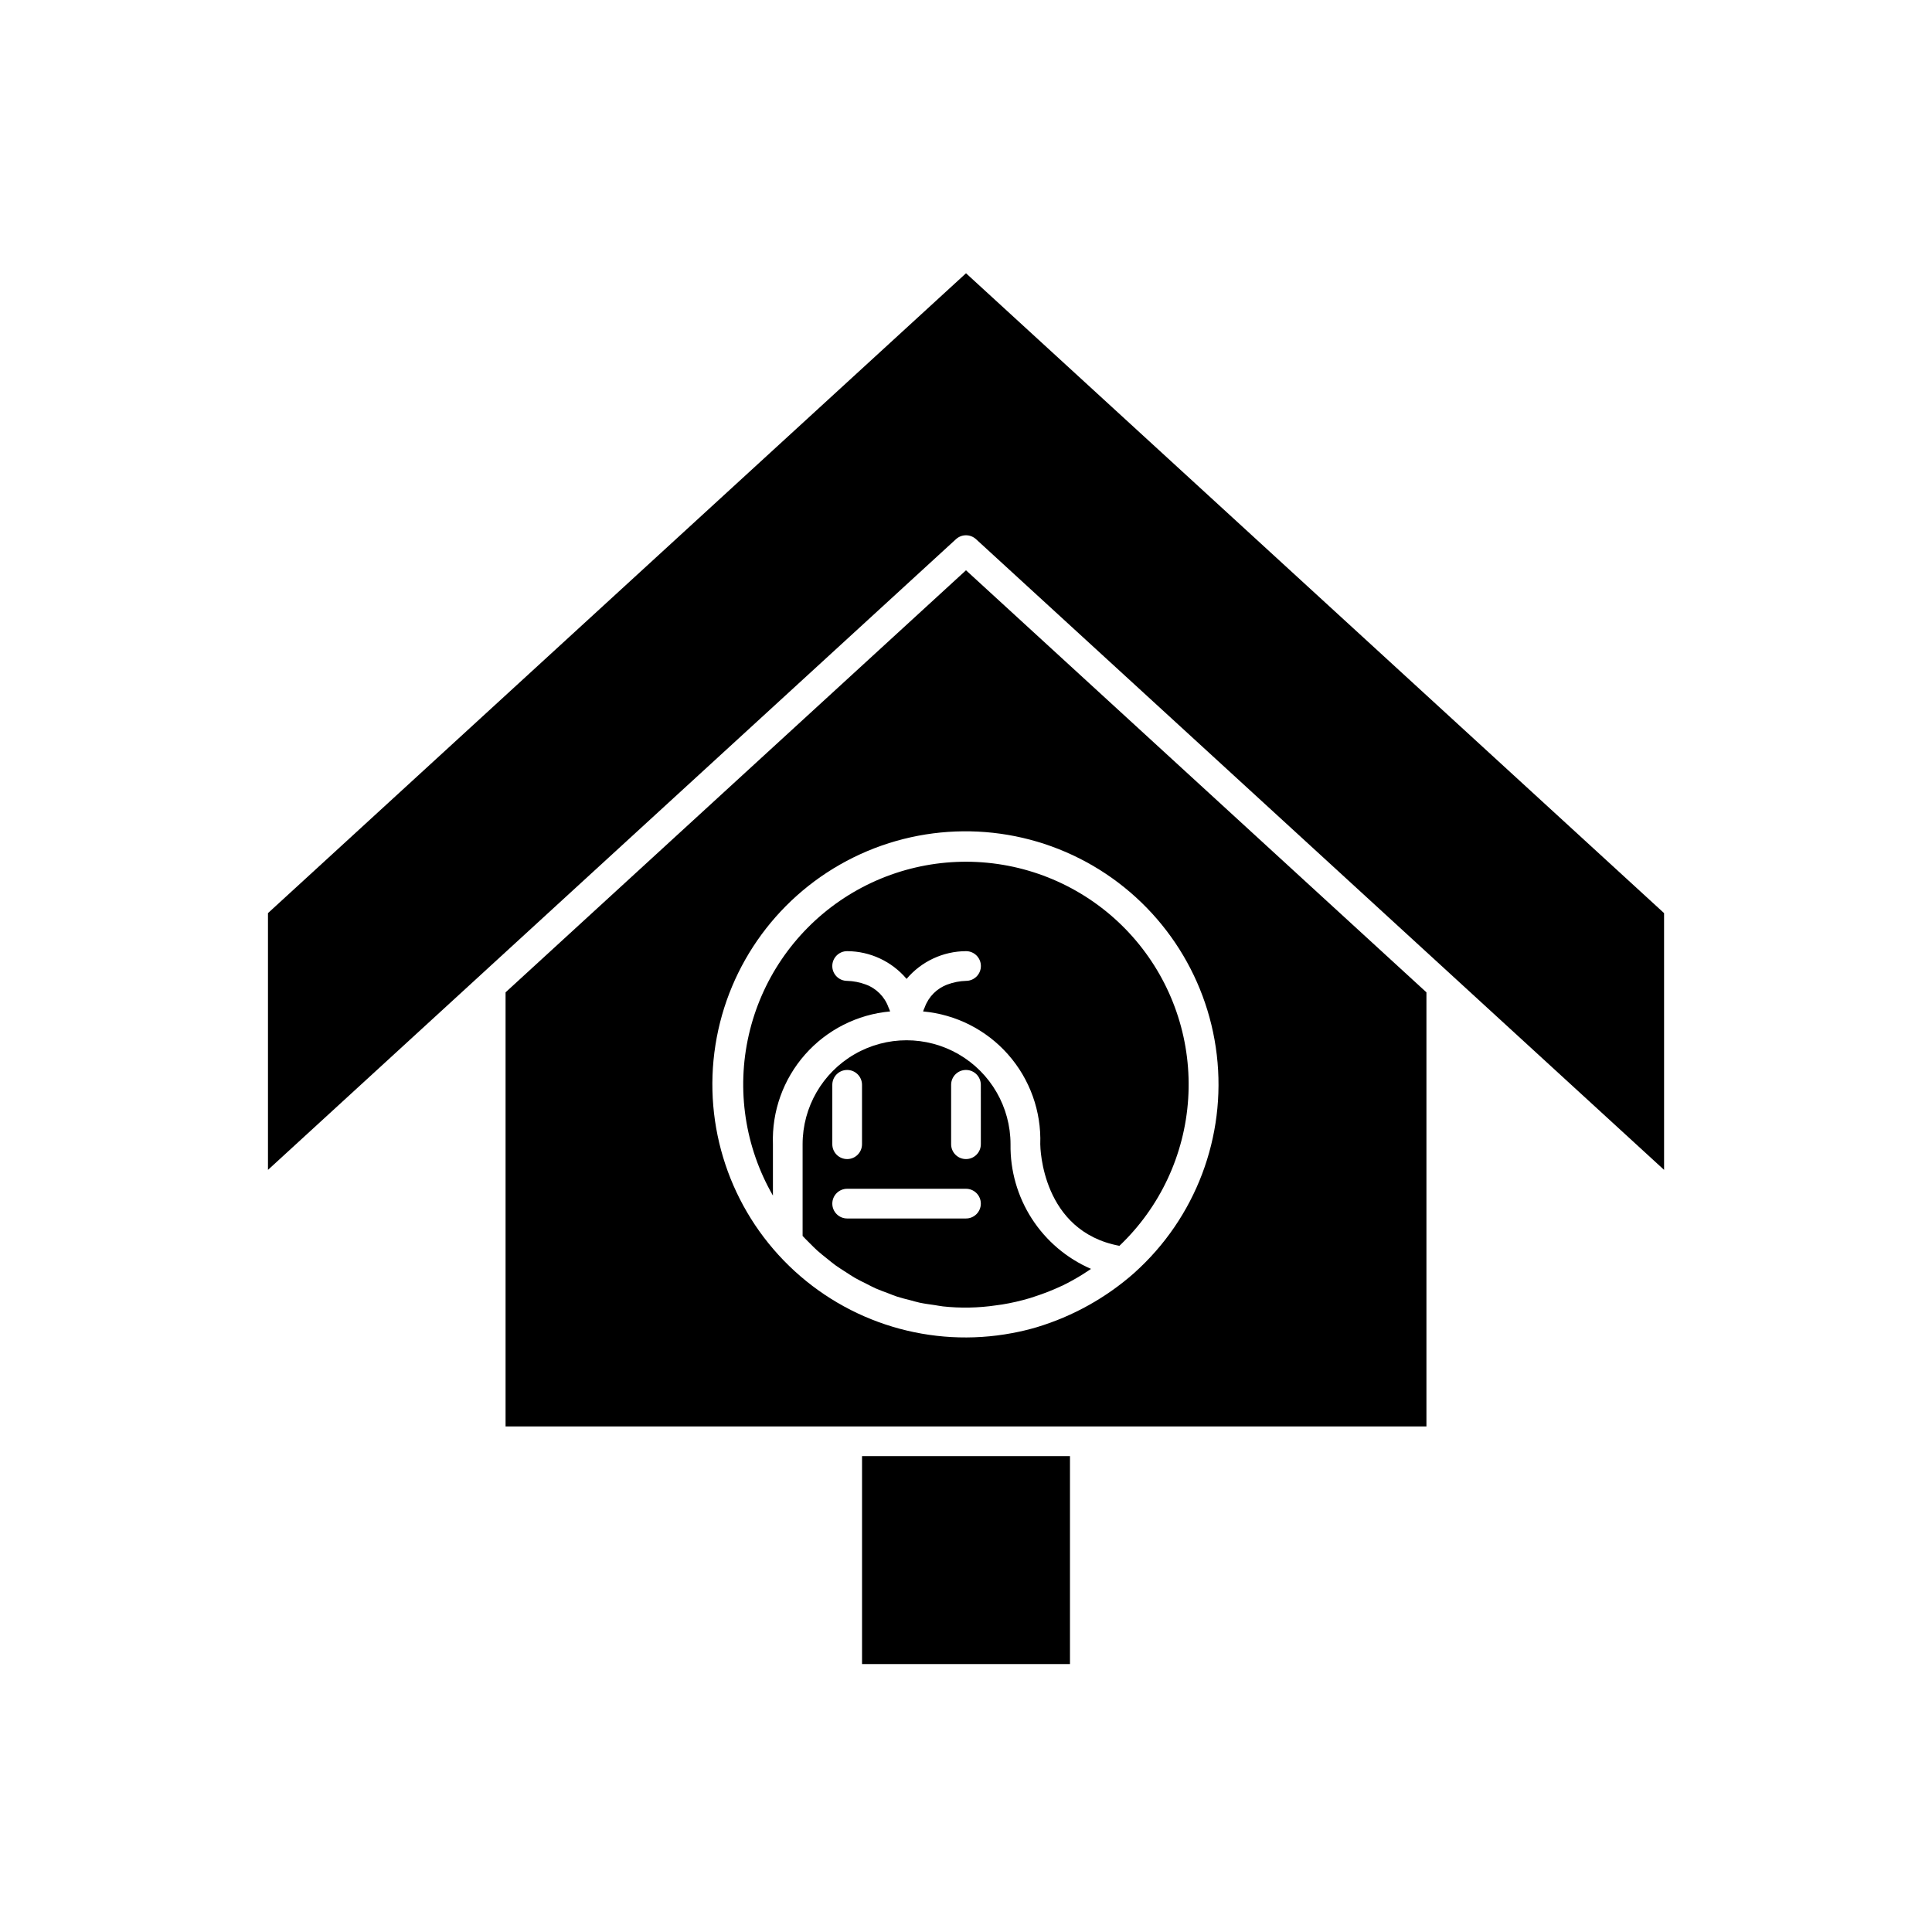
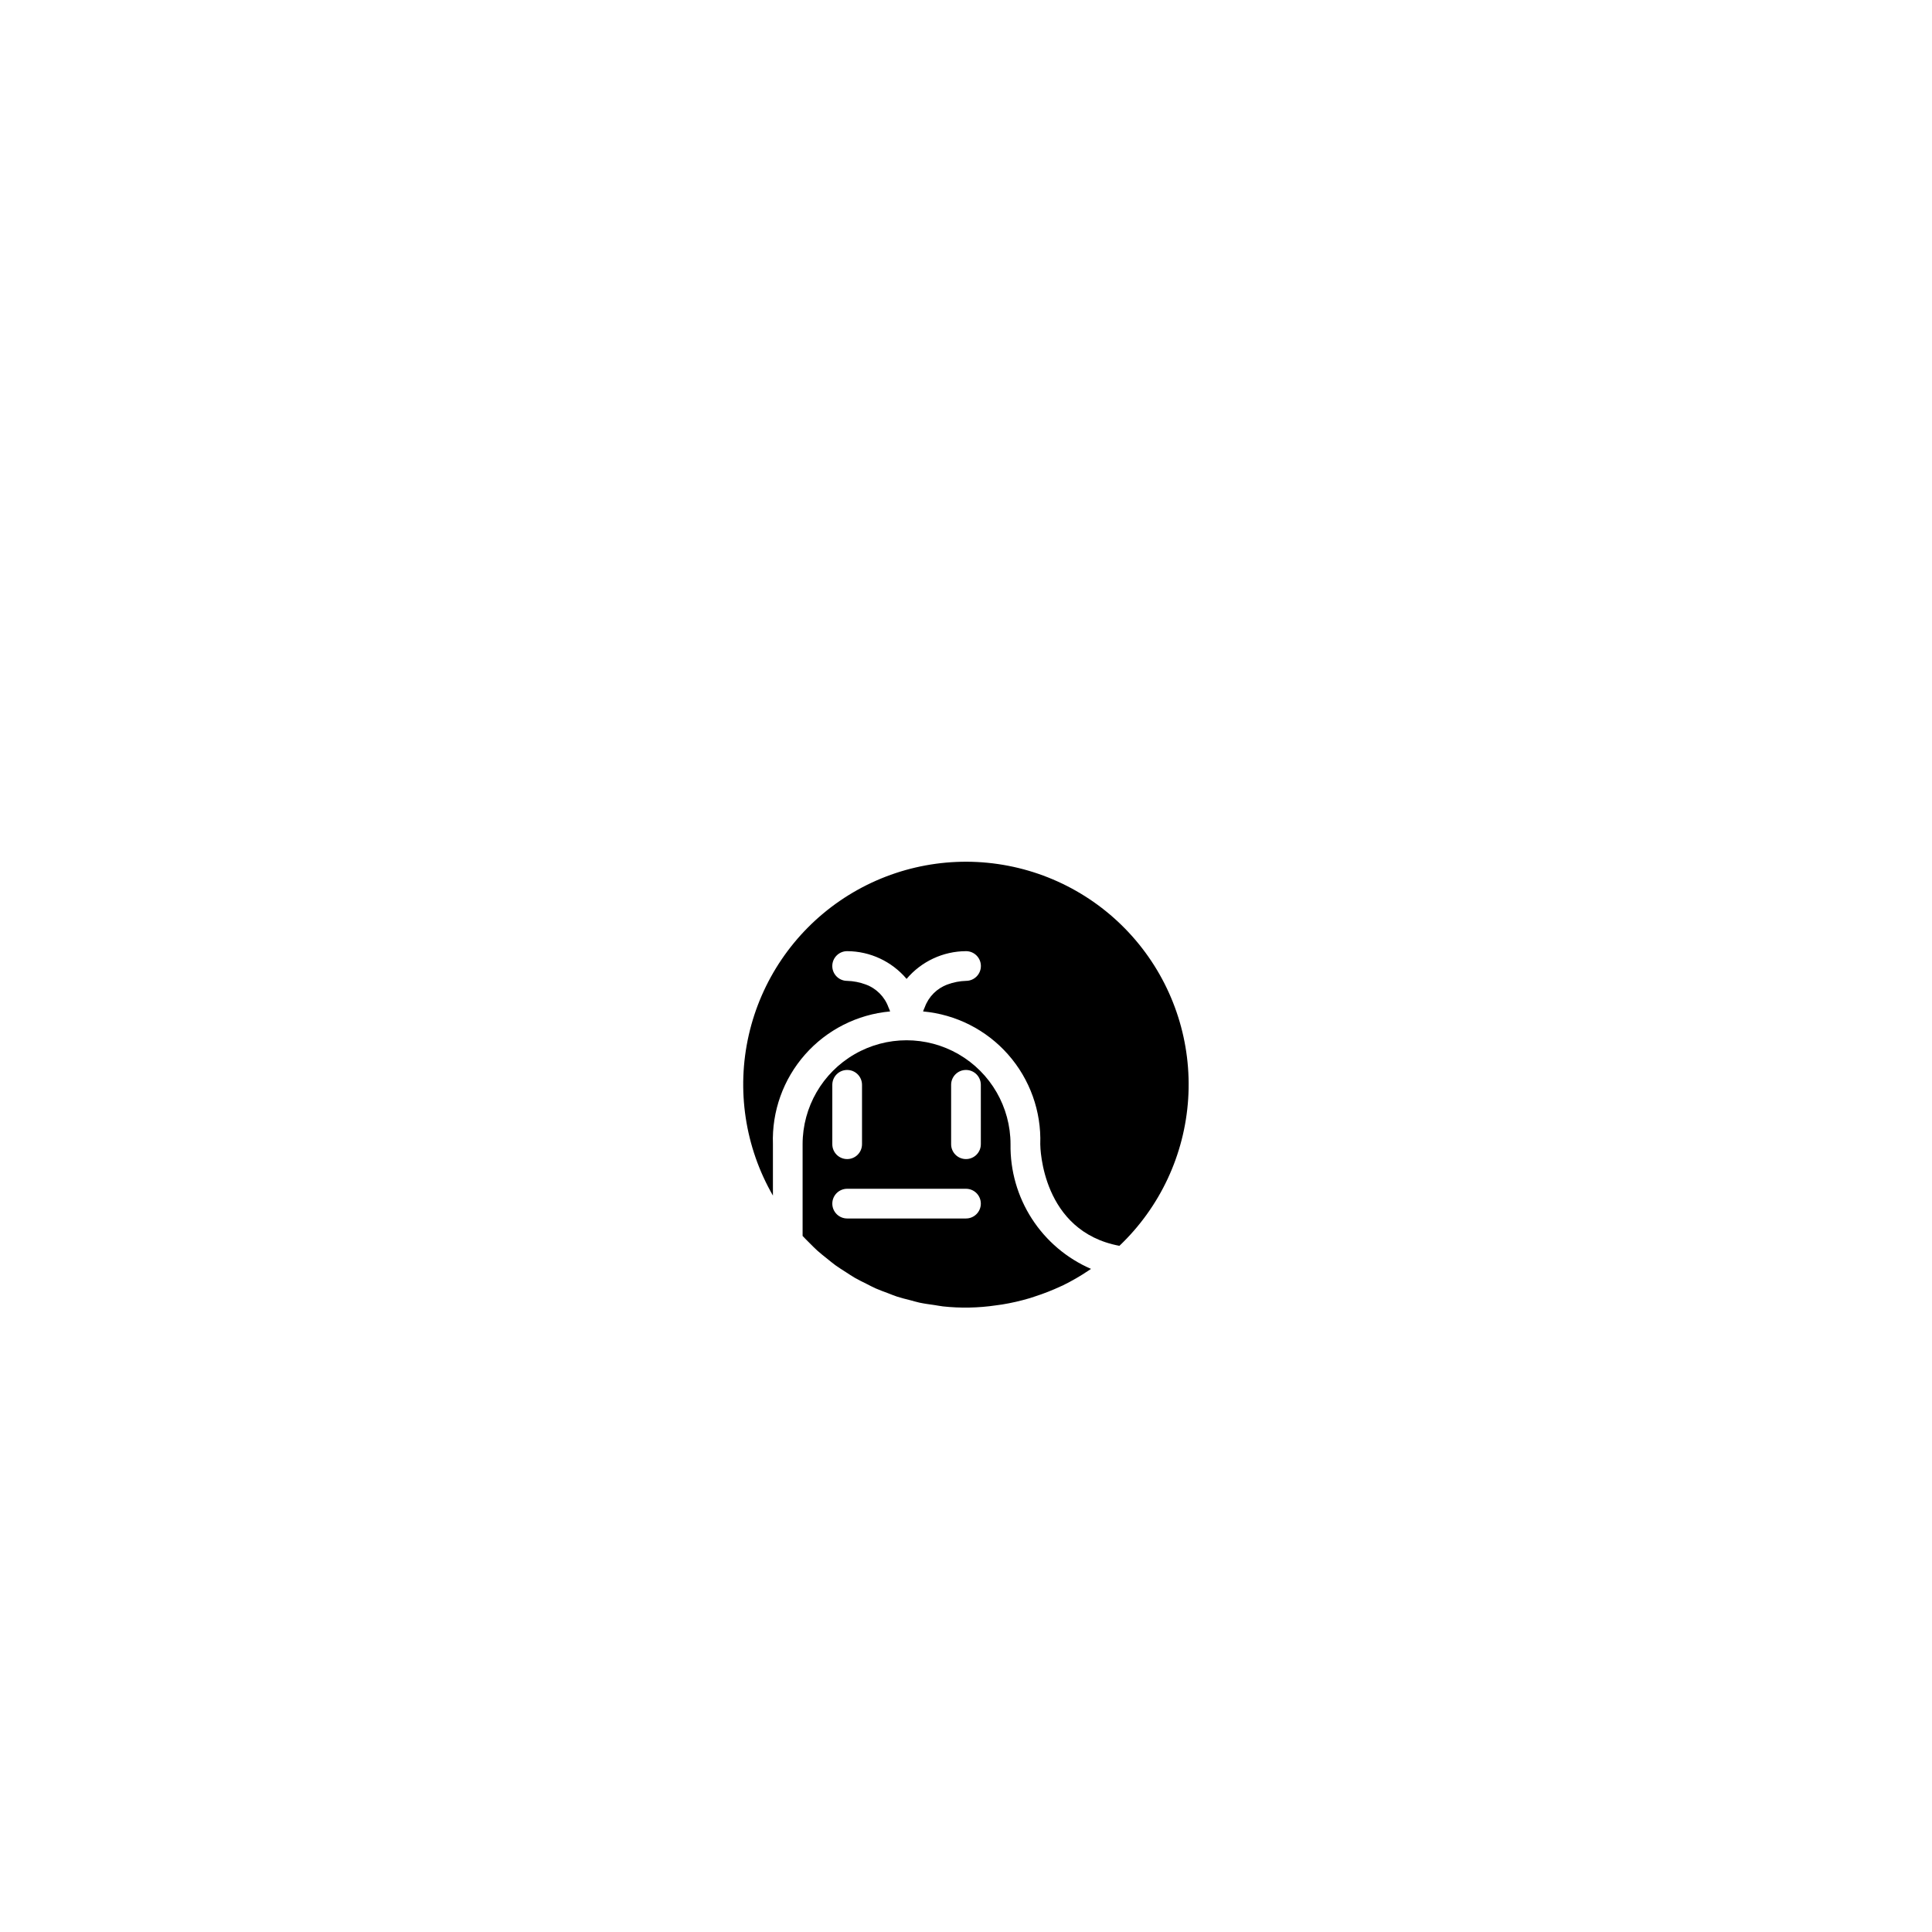
<svg xmlns="http://www.w3.org/2000/svg" fill="#000000" width="800px" height="800px" version="1.1" viewBox="144 144 512 512">
  <g>
-     <path d="m522.02 522.02v-115.04l-122.02-111.85-122.02 111.85v115.04zm-109.79-24.734c-21.422 4.023-43.461-2.617-59.098-17.801-15.637-15.184-22.922-37.02-19.531-58.551 3.394-21.531 17.039-40.07 36.586-49.711 19.547-9.641 42.562-9.184 61.711 1.23 19.145 10.418 32.039 29.488 34.566 51.137 2.531 21.648-5.621 43.176-21.852 57.723l-0.012 0.02c-7.477 6.598-16.289 11.504-25.832 14.387-2.152 0.637-4.332 1.156-6.539 1.566z" />
-     <path d="m274.05 399.91 123.29-113.02c1.504-1.379 3.812-1.379 5.32 0l182.34 167.14-0.004-68.043-184.99-169.57-184.99 169.57v68.043l55.105-50.512z" />
    <path d="m379.89 412.04c-0.125-0.379-0.273-0.746-0.445-1.105-1.016-2.812-3.231-5.027-6.043-6.043-1.574-0.586-3.234-0.906-4.91-0.953-2.176-0.004-3.934-1.773-3.926-3.945 0.008-2.176 1.773-3.934 3.949-3.926 6.07 0.023 11.824 2.711 15.742 7.348 3.918-4.637 9.672-7.324 15.746-7.348 2.172-0.008 3.941 1.75 3.945 3.926 0.008 2.172-1.75 3.941-3.922 3.945-1.68 0.047-3.34 0.367-4.914 0.953-2.812 1.016-5.023 3.231-6.039 6.039-0.172 0.363-0.32 0.73-0.449 1.109 8.695 0.785 16.762 4.871 22.535 11.414 5.777 6.547 8.828 15.059 8.523 23.781 0.008 0.961 0.434 23.078 20.98 26.922h-0.004c10.758-10.23 17.266-24.137 18.223-38.949 0.961-14.816-3.695-29.445-13.043-40.98-9.344-11.531-22.691-19.117-37.383-21.25-14.691-2.129-29.645 1.352-41.883 9.754-12.238 8.406-20.859 21.109-24.145 35.586-3.289 14.477-1.004 29.66 6.406 42.523v-13.605c-0.305-8.727 2.742-17.234 8.52-23.781 5.777-6.547 13.84-10.629 22.535-11.414z" />
    <path d="m411.8 447.23c0-9.844-5.254-18.938-13.777-23.859-8.527-4.918-19.031-4.918-27.555 0.008-8.523 4.922-13.773 14.02-13.77 23.863v24.293c0.586 0.633 1.195 1.238 1.805 1.844 0.699 0.695 1.387 1.41 2.121 2.066 0.82 0.734 1.688 1.41 2.543 2.094 0.742 0.594 1.469 1.215 2.238 1.77 0.914 0.66 1.871 1.25 2.816 1.855 0.773 0.496 1.531 1.02 2.328 1.477 0.992 0.57 2.027 1.062 3.051 1.574 0.805 0.402 1.59 0.84 2.41 1.203 1.066 0.473 2.164 0.859 3.258 1.27 0.82 0.309 1.629 0.656 2.465 0.93 1.16 0.375 2.348 0.66 3.531 0.961 0.801 0.207 1.59 0.461 2.402 0.633 1.316 0.281 2.656 0.453 3.996 0.645 0.707 0.102 1.398 0.254 2.109 0.332v0.008c4.715 0.52 9.48 0.43 14.176-0.266 0.516-0.07 1.031-0.129 1.543-0.215l0.004 0.004c2.512-0.406 4.996-0.977 7.438-1.703 0.449-0.133 0.891-0.297 1.336-0.441 2.344-0.754 4.641-1.656 6.871-2.699 0.191-0.09 0.395-0.164 0.586-0.254v-0.004c2.324-1.145 4.57-2.445 6.723-3.891 0.227-0.152 0.453-0.305 0.68-0.457v-0.004c-6.422-2.781-11.871-7.406-15.668-13.285-3.797-5.879-5.766-12.754-5.66-19.75zm-47.23-15.742c0-2.176 1.762-3.938 3.938-3.938 2.172 0 3.934 1.762 3.934 3.938v15.742c0 2.176-1.762 3.938-3.934 3.938-2.176 0-3.938-1.762-3.938-3.938zm35.426 35.422h-31.488c-2.176 0-3.938-1.762-3.938-3.934 0-2.176 1.762-3.938 3.938-3.938h31.488c2.172 0 3.934 1.762 3.934 3.938 0 2.172-1.762 3.934-3.934 3.934zm3.938-19.68h-0.004c0 2.176-1.762 3.938-3.934 3.938-2.176 0-3.938-1.762-3.938-3.938v-15.742c0-2.176 1.762-3.938 3.938-3.938 2.172 0 3.934 1.762 3.934 3.938z" />
-     <path d="m372.45 529.89h55.105v55.105h-55.105z" />
  </g>
</svg>